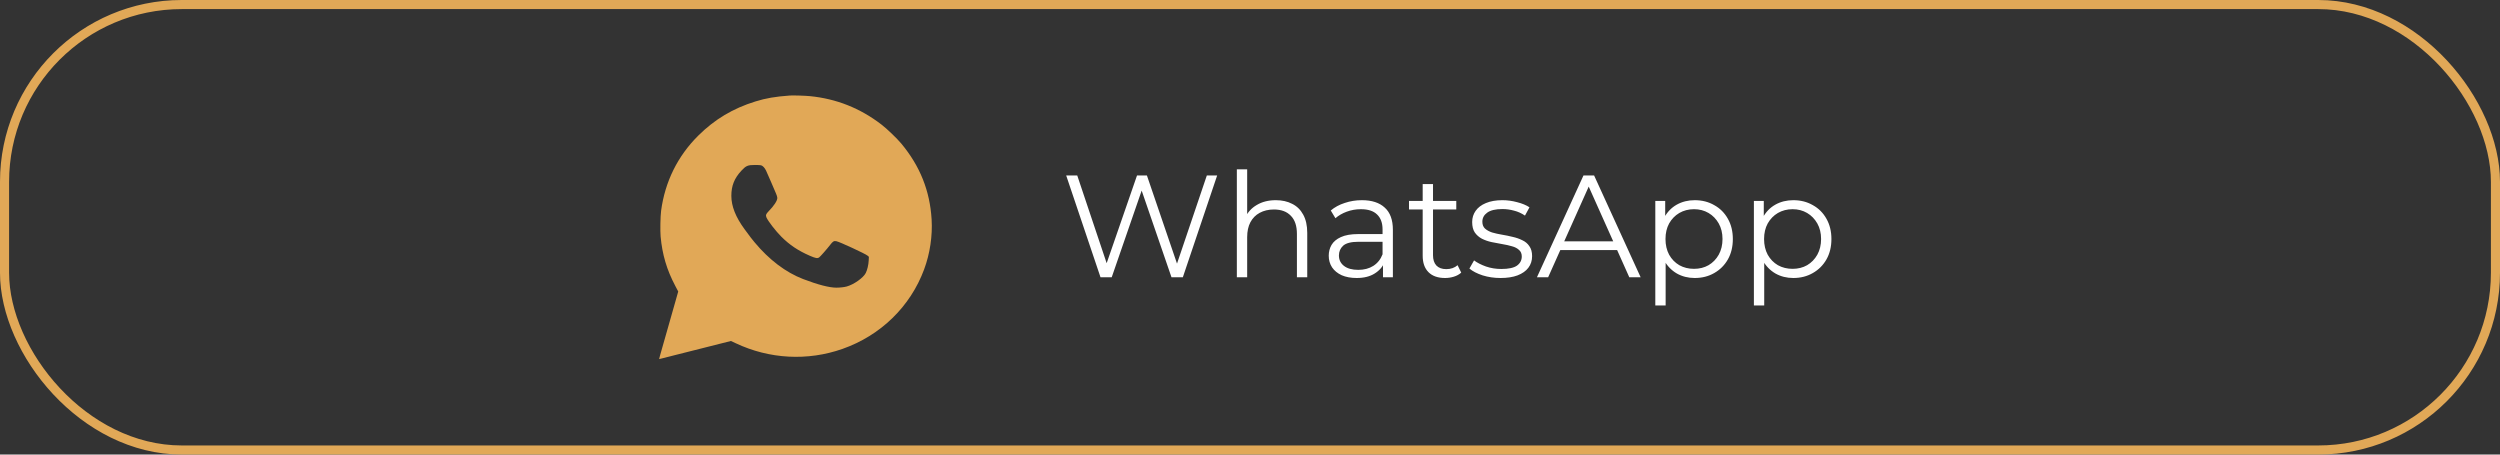
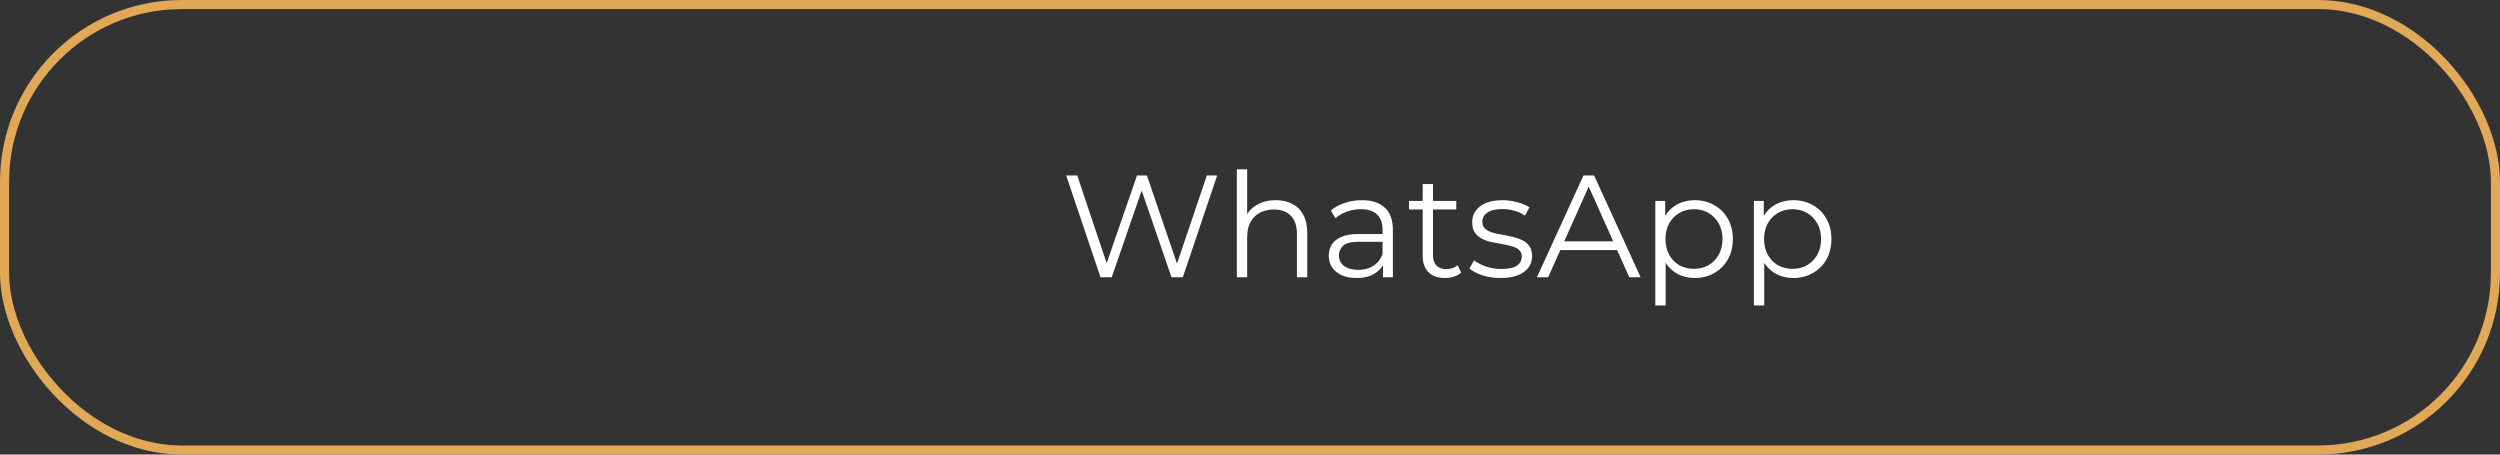
<svg xmlns="http://www.w3.org/2000/svg" width="275" height="50" viewBox="0 0 275 50" fill="none">
  <rect x="0" y="0" width="275" height="50" fill="#333333" stroke="none" />
  <rect x="0.5" y="0.5" width="274" height="49" rx="19.5" stroke="#E1A857" />
-   <path fill-rule="evenodd" clip-rule="evenodd" d="M86.899 10.507C85.264 10.627 84.265 10.798 83.101 11.158C80.626 11.924 78.616 13.125 76.811 14.916C74.545 17.164 73.152 19.978 72.722 23.18C72.642 23.771 72.611 25.409 72.668 26.019C72.853 28.019 73.344 29.674 74.277 31.444L74.605 32.066L74.276 33.227C73.865 34.675 72.831 38.308 72.637 38.986C72.557 39.264 72.496 39.495 72.5 39.5C72.505 39.504 72.647 39.47 72.816 39.425C72.986 39.38 73.574 39.23 74.124 39.093C75.299 38.798 76.342 38.535 77.449 38.254C77.889 38.142 78.734 37.928 79.327 37.779L80.406 37.508L80.929 37.755C84.63 39.503 88.828 39.728 92.658 38.385C96.869 36.908 100.143 33.721 101.656 29.627C102.296 27.896 102.586 25.953 102.478 24.135C102.29 20.99 101.208 18.282 99.15 15.802C98.674 15.229 97.563 14.162 96.96 13.7C94.605 11.894 92.001 10.861 89.079 10.574C88.564 10.524 87.232 10.483 86.899 10.507ZM83.722 18.184C83.919 18.247 84.111 18.452 84.262 18.757C84.338 18.911 84.584 19.469 84.808 19.998C85.033 20.527 85.281 21.106 85.36 21.285C85.45 21.49 85.504 21.668 85.505 21.768C85.512 22.072 85.15 22.626 84.538 23.25C84.25 23.544 84.206 23.678 84.314 23.929C84.487 24.325 85.346 25.437 85.936 26.025C86.855 26.943 87.794 27.573 89.079 28.132C89.719 28.41 89.917 28.445 90.105 28.315C90.238 28.222 90.952 27.411 91.325 26.927C91.626 26.539 91.732 26.478 92.01 26.535C92.382 26.612 95.212 27.924 95.436 28.123L95.577 28.249L95.557 28.661C95.533 29.14 95.405 29.684 95.237 30.024C94.972 30.557 93.925 31.299 93.132 31.516C92.864 31.59 92.386 31.643 92.001 31.643C91.224 31.643 89.965 31.317 88.342 30.695C86.435 29.964 84.602 28.576 82.999 26.648C82.682 26.267 82.554 26.1 81.905 25.218C80.924 23.883 80.448 22.683 80.448 21.544C80.448 20.438 80.777 19.612 81.547 18.782C82.065 18.226 82.248 18.148 83.05 18.146C83.365 18.145 83.651 18.162 83.722 18.184Z" fill="#E1A857" />
  <path d="M121.056 30.5L117.28 19.3H118.496L122.032 29.844H121.424L125.072 19.3H126.16L129.76 29.844H129.184L132.752 19.3H133.888L130.112 30.5H128.864L125.424 20.5H125.744L122.288 30.5H121.056ZM140.341 22.02C141.023 22.02 141.621 22.153 142.133 22.42C142.655 22.676 143.061 23.071 143.349 23.604C143.647 24.137 143.797 24.809 143.797 25.62V30.5H142.661V25.732C142.661 24.847 142.437 24.18 141.989 23.732C141.551 23.273 140.933 23.044 140.133 23.044C139.535 23.044 139.013 23.167 138.565 23.412C138.127 23.647 137.786 23.993 137.541 24.452C137.306 24.9 137.189 25.444 137.189 26.084V30.5H136.053V18.628H137.189V24.404L136.965 23.972C137.231 23.364 137.658 22.889 138.245 22.548C138.831 22.196 139.53 22.02 140.341 22.02ZM152.129 30.5V28.644L152.081 28.34V25.236C152.081 24.521 151.879 23.972 151.473 23.588C151.079 23.204 150.487 23.012 149.697 23.012C149.153 23.012 148.636 23.103 148.145 23.284C147.655 23.465 147.239 23.705 146.897 24.004L146.385 23.156C146.812 22.793 147.324 22.516 147.921 22.324C148.519 22.121 149.148 22.02 149.809 22.02C150.897 22.02 151.735 22.292 152.321 22.836C152.919 23.369 153.217 24.185 153.217 25.284V30.5H152.129ZM149.233 30.58C148.604 30.58 148.055 30.479 147.585 30.276C147.127 30.063 146.775 29.775 146.529 29.412C146.284 29.039 146.161 28.612 146.161 28.132C146.161 27.695 146.263 27.3 146.465 26.948C146.679 26.585 147.02 26.297 147.489 26.084C147.969 25.86 148.609 25.748 149.409 25.748H152.305V26.596H149.441C148.631 26.596 148.065 26.74 147.745 27.028C147.436 27.316 147.281 27.673 147.281 28.1C147.281 28.58 147.468 28.964 147.841 29.252C148.215 29.54 148.737 29.684 149.409 29.684C150.049 29.684 150.599 29.54 151.057 29.252C151.527 28.953 151.868 28.527 152.081 27.972L152.337 28.756C152.124 29.311 151.751 29.753 151.217 30.084C150.695 30.415 150.033 30.58 149.233 30.58ZM158.959 30.58C158.169 30.58 157.561 30.367 157.135 29.94C156.708 29.513 156.495 28.911 156.495 28.132V20.244H157.631V28.068C157.631 28.559 157.753 28.937 157.999 29.204C158.255 29.471 158.617 29.604 159.087 29.604C159.588 29.604 160.004 29.46 160.335 29.172L160.735 29.988C160.511 30.191 160.239 30.34 159.919 30.436C159.609 30.532 159.289 30.58 158.959 30.58ZM154.991 23.044V22.1H160.191V23.044H154.991ZM165.059 30.58C164.365 30.58 163.709 30.484 163.091 30.292C162.472 30.089 161.987 29.839 161.635 29.54L162.147 28.644C162.488 28.9 162.925 29.124 163.459 29.316C163.992 29.497 164.552 29.588 165.139 29.588C165.939 29.588 166.515 29.465 166.867 29.22C167.219 28.964 167.395 28.628 167.395 28.212C167.395 27.903 167.293 27.663 167.091 27.492C166.899 27.311 166.643 27.177 166.323 27.092C166.003 26.996 165.645 26.916 165.251 26.852C164.856 26.788 164.461 26.713 164.067 26.628C163.683 26.543 163.331 26.42 163.011 26.26C162.691 26.089 162.429 25.86 162.227 25.572C162.035 25.284 161.939 24.9 161.939 24.42C161.939 23.961 162.067 23.551 162.323 23.188C162.579 22.825 162.952 22.543 163.443 22.34C163.944 22.127 164.552 22.02 165.267 22.02C165.811 22.02 166.355 22.095 166.899 22.244C167.443 22.383 167.891 22.569 168.243 22.804L167.747 23.716C167.373 23.46 166.973 23.279 166.547 23.172C166.12 23.055 165.693 22.996 165.267 22.996C164.509 22.996 163.949 23.129 163.587 23.396C163.235 23.652 163.059 23.983 163.059 24.388C163.059 24.708 163.155 24.959 163.347 25.14C163.549 25.321 163.811 25.465 164.131 25.572C164.461 25.668 164.819 25.748 165.203 25.812C165.597 25.876 165.987 25.956 166.371 26.052C166.765 26.137 167.123 26.26 167.443 26.42C167.773 26.569 168.035 26.788 168.227 27.076C168.429 27.353 168.531 27.721 168.531 28.18C168.531 28.671 168.392 29.097 168.115 29.46C167.848 29.812 167.453 30.089 166.931 30.292C166.419 30.484 165.795 30.58 165.059 30.58ZM169.063 30.5L174.183 19.3H175.351L180.471 30.5H179.223L174.519 19.988H174.999L170.295 30.5H169.063ZM171.079 27.508L171.431 26.548H177.943L178.295 27.508H171.079ZM186.42 30.58C185.695 30.58 185.039 30.415 184.452 30.084C183.865 29.743 183.396 29.257 183.044 28.628C182.703 27.988 182.532 27.209 182.532 26.292C182.532 25.375 182.703 24.601 183.044 23.972C183.385 23.332 183.849 22.847 184.436 22.516C185.023 22.185 185.684 22.02 186.42 22.02C187.22 22.02 187.935 22.201 188.564 22.564C189.204 22.916 189.705 23.417 190.068 24.068C190.431 24.708 190.612 25.449 190.612 26.292C190.612 27.145 190.431 27.892 190.068 28.532C189.705 29.172 189.204 29.673 188.564 30.036C187.935 30.399 187.22 30.58 186.42 30.58ZM182.084 33.604V22.1H183.172V24.628L183.06 26.308L183.22 28.004V33.604H182.084ZM186.34 29.572C186.937 29.572 187.471 29.439 187.94 29.172C188.409 28.895 188.783 28.511 189.06 28.02C189.337 27.519 189.476 26.943 189.476 26.292C189.476 25.641 189.337 25.071 189.06 24.58C188.783 24.089 188.409 23.705 187.94 23.428C187.471 23.151 186.937 23.012 186.34 23.012C185.743 23.012 185.204 23.151 184.724 23.428C184.255 23.705 183.881 24.089 183.604 24.58C183.337 25.071 183.204 25.641 183.204 26.292C183.204 26.943 183.337 27.519 183.604 28.02C183.881 28.511 184.255 28.895 184.724 29.172C185.204 29.439 185.743 29.572 186.34 29.572ZM197.264 30.58C196.538 30.58 195.882 30.415 195.296 30.084C194.709 29.743 194.24 29.257 193.888 28.628C193.546 27.988 193.376 27.209 193.376 26.292C193.376 25.375 193.546 24.601 193.888 23.972C194.229 23.332 194.693 22.847 195.28 22.516C195.866 22.185 196.528 22.02 197.264 22.02C198.064 22.02 198.778 22.201 199.408 22.564C200.048 22.916 200.549 23.417 200.912 24.068C201.274 24.708 201.456 25.449 201.456 26.292C201.456 27.145 201.274 27.892 200.912 28.532C200.549 29.172 200.048 29.673 199.408 30.036C198.778 30.399 198.064 30.58 197.264 30.58ZM192.928 33.604V22.1H194.016V24.628L193.904 26.308L194.064 28.004V33.604H192.928ZM197.184 29.572C197.781 29.572 198.314 29.439 198.784 29.172C199.253 28.895 199.626 28.511 199.904 28.02C200.181 27.519 200.32 26.943 200.32 26.292C200.32 25.641 200.181 25.071 199.904 24.58C199.626 24.089 199.253 23.705 198.784 23.428C198.314 23.151 197.781 23.012 197.184 23.012C196.586 23.012 196.048 23.151 195.568 23.428C195.098 23.705 194.725 24.089 194.448 24.58C194.181 25.071 194.048 25.641 194.048 26.292C194.048 26.943 194.181 27.519 194.448 28.02C194.725 28.511 195.098 28.895 195.568 29.172C196.048 29.439 196.586 29.572 197.184 29.572Z" fill="white" />
</svg>